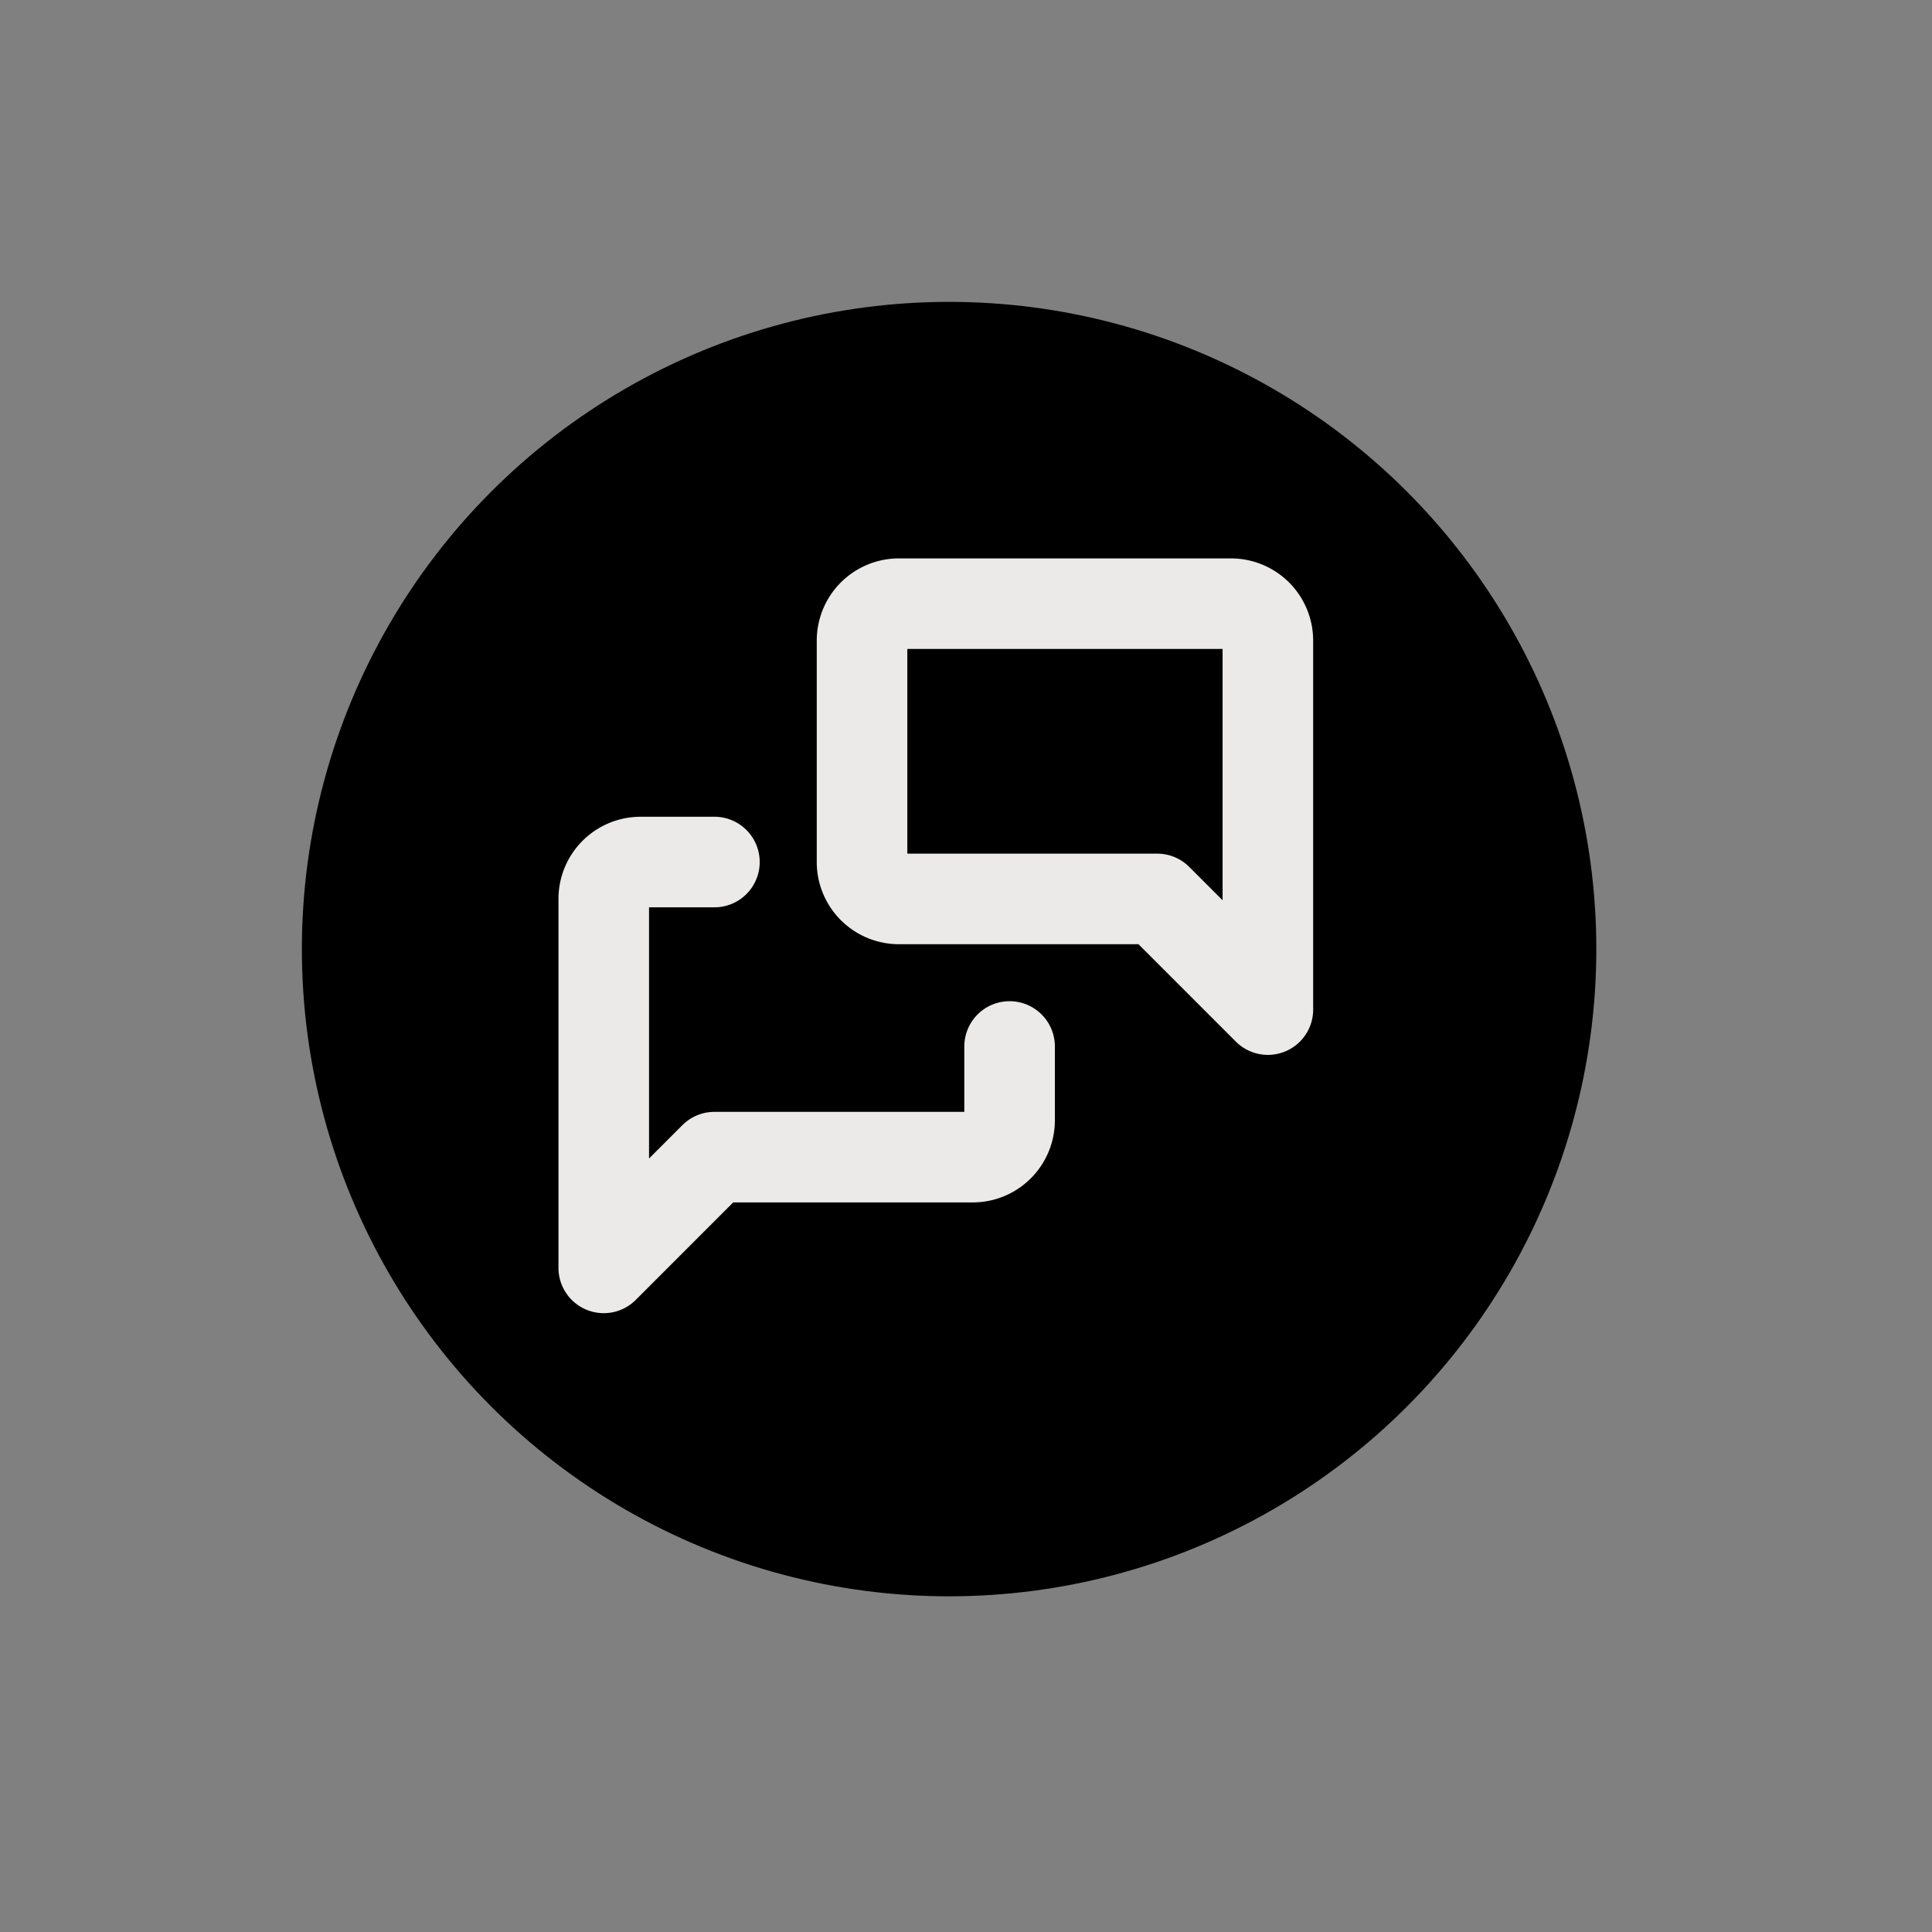
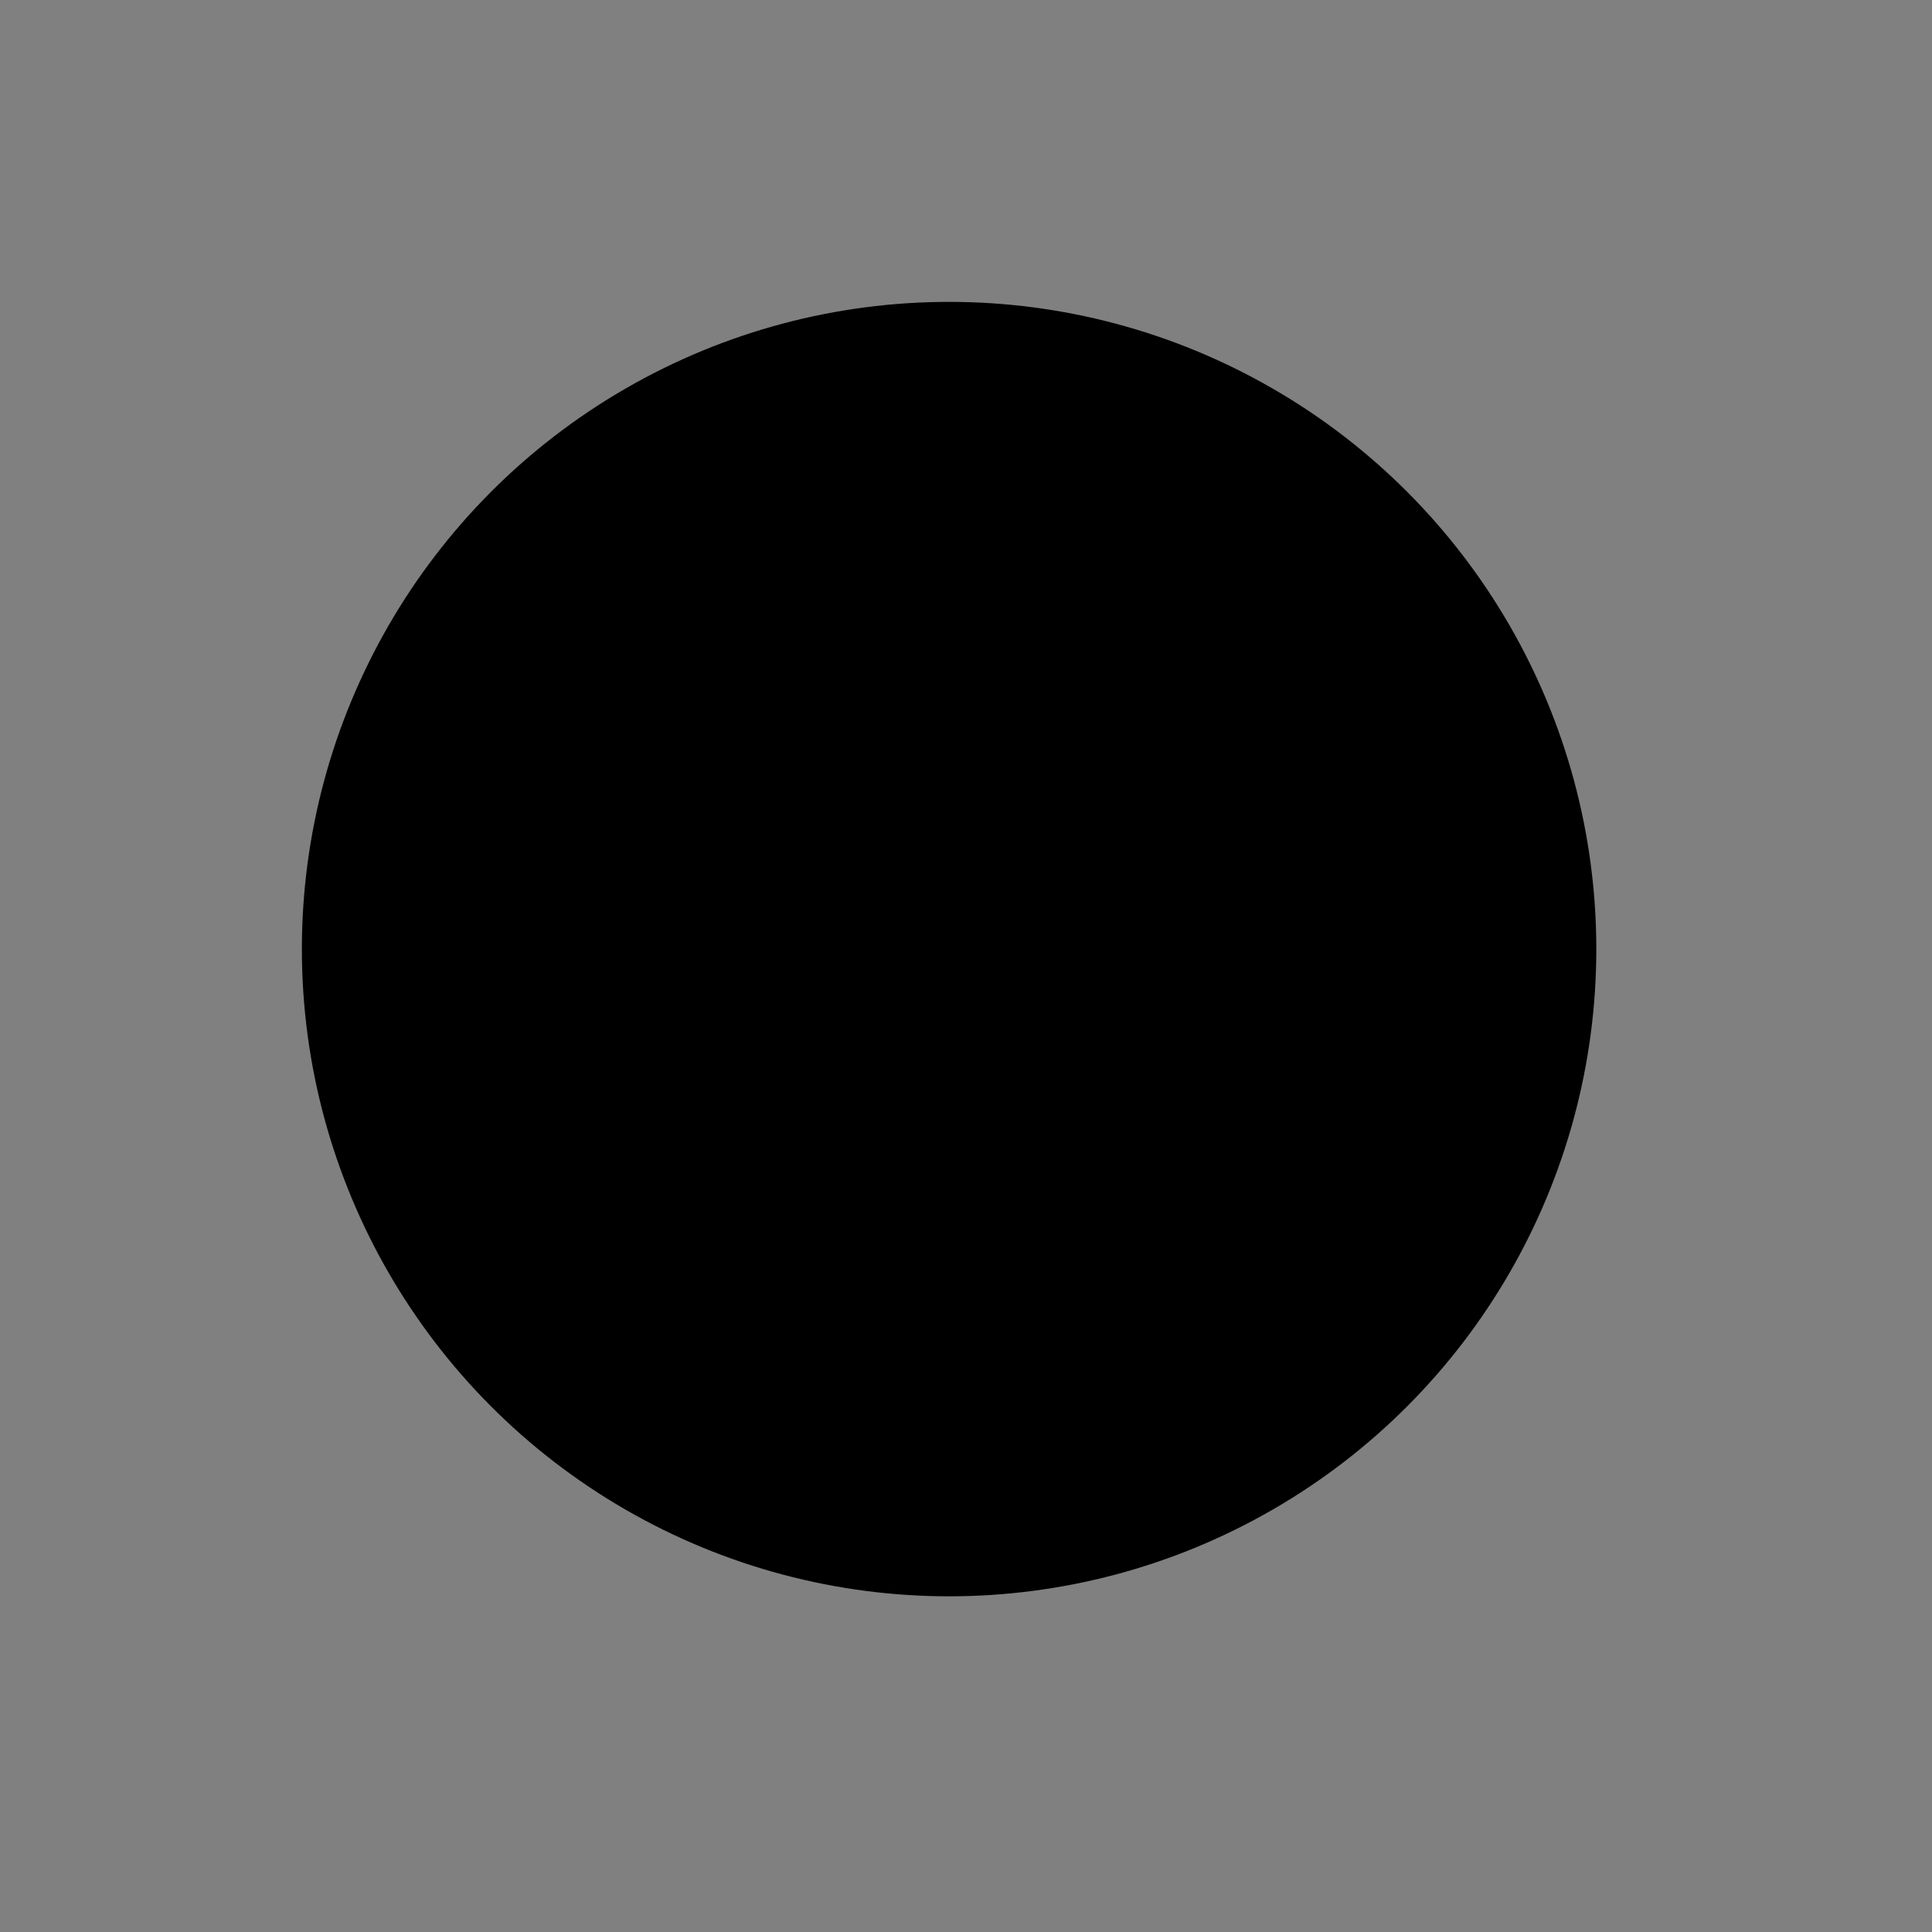
<svg xmlns="http://www.w3.org/2000/svg" width="32" height="32" viewBox="0 0 32 32" fill="none">
  <rect x="0" y="0" width="32" height="32" fill="#808080" stroke="none" />
  <circle cx="15.72" cy="15.72" r="10.72" fill="currentColor" />
-   <path d="m21 16.722-1.833-1.833h-4.278a.611.611 0 0 1-.611-.611V10.61a.611.611 0 0 1 .61-.611h5.5a.611.611 0 0 1 .612.611v6.111zM16.722 17.333v1.223a.611.611 0 0 1-.61.61h-4.279L10 21v-6.111a.611.611 0 0 1 .611-.611h1.222" stroke="#eceae8" stroke-width="1.5" stroke-linecap="round" stroke-linejoin="round" />
</svg>